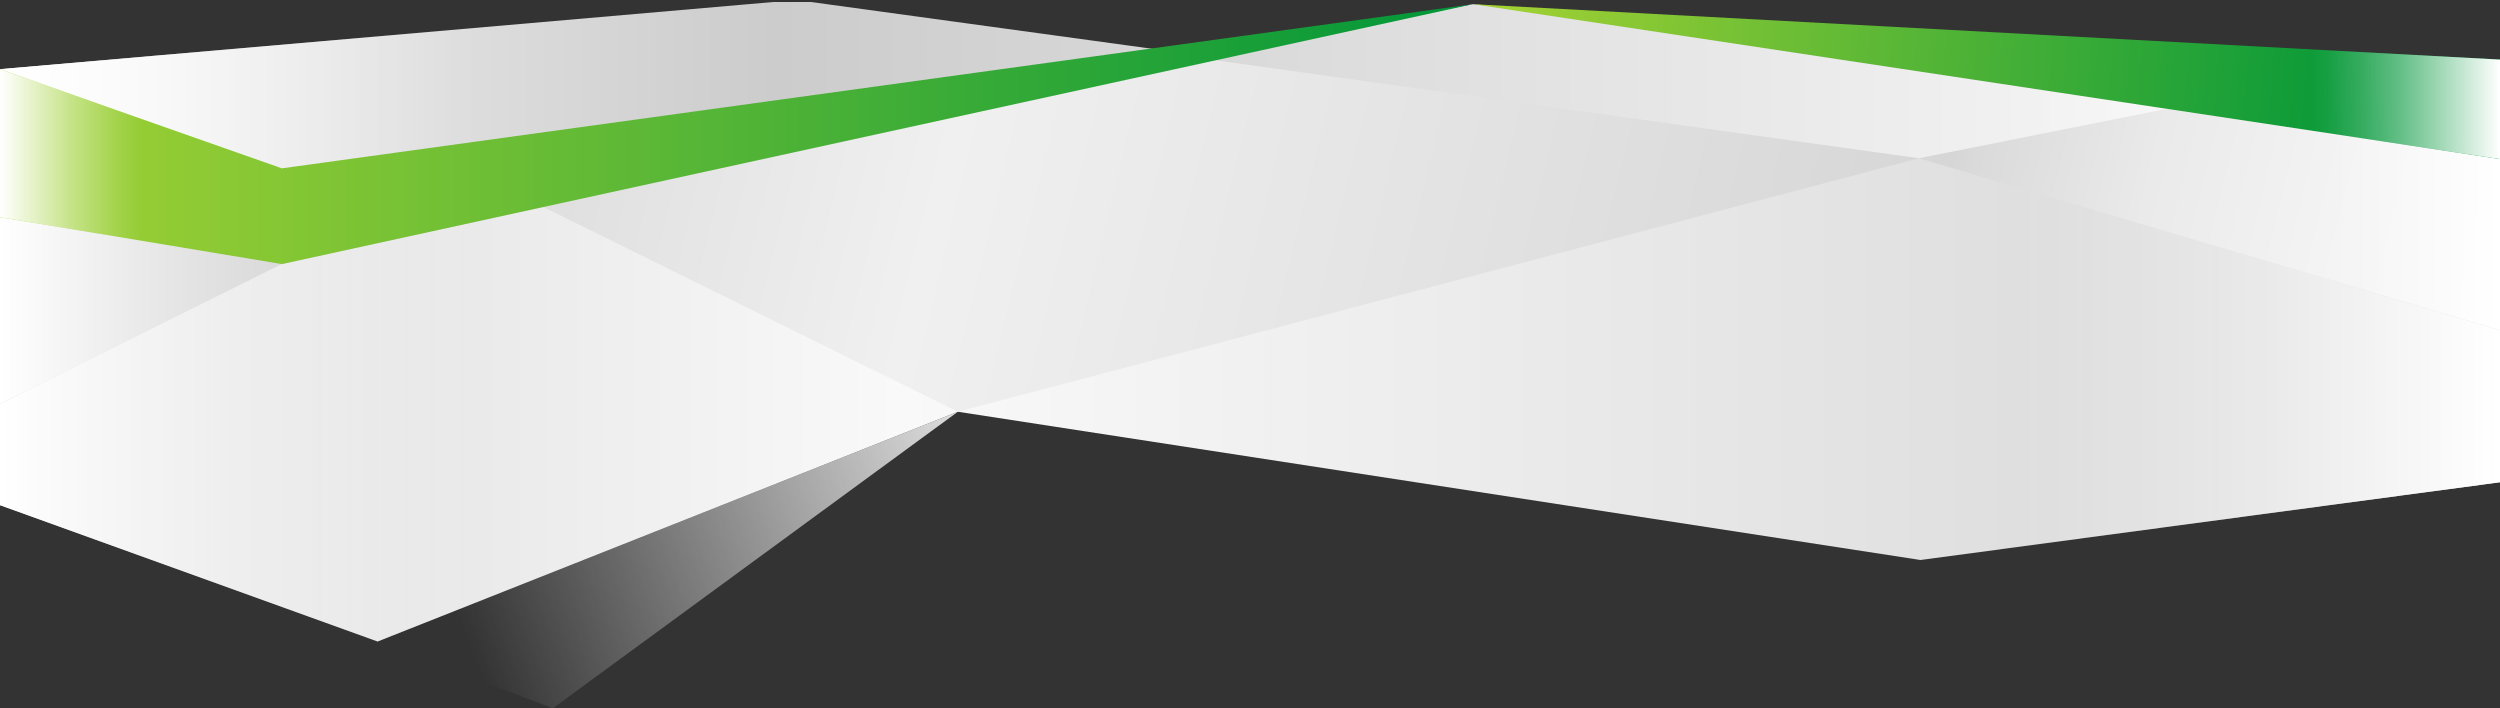
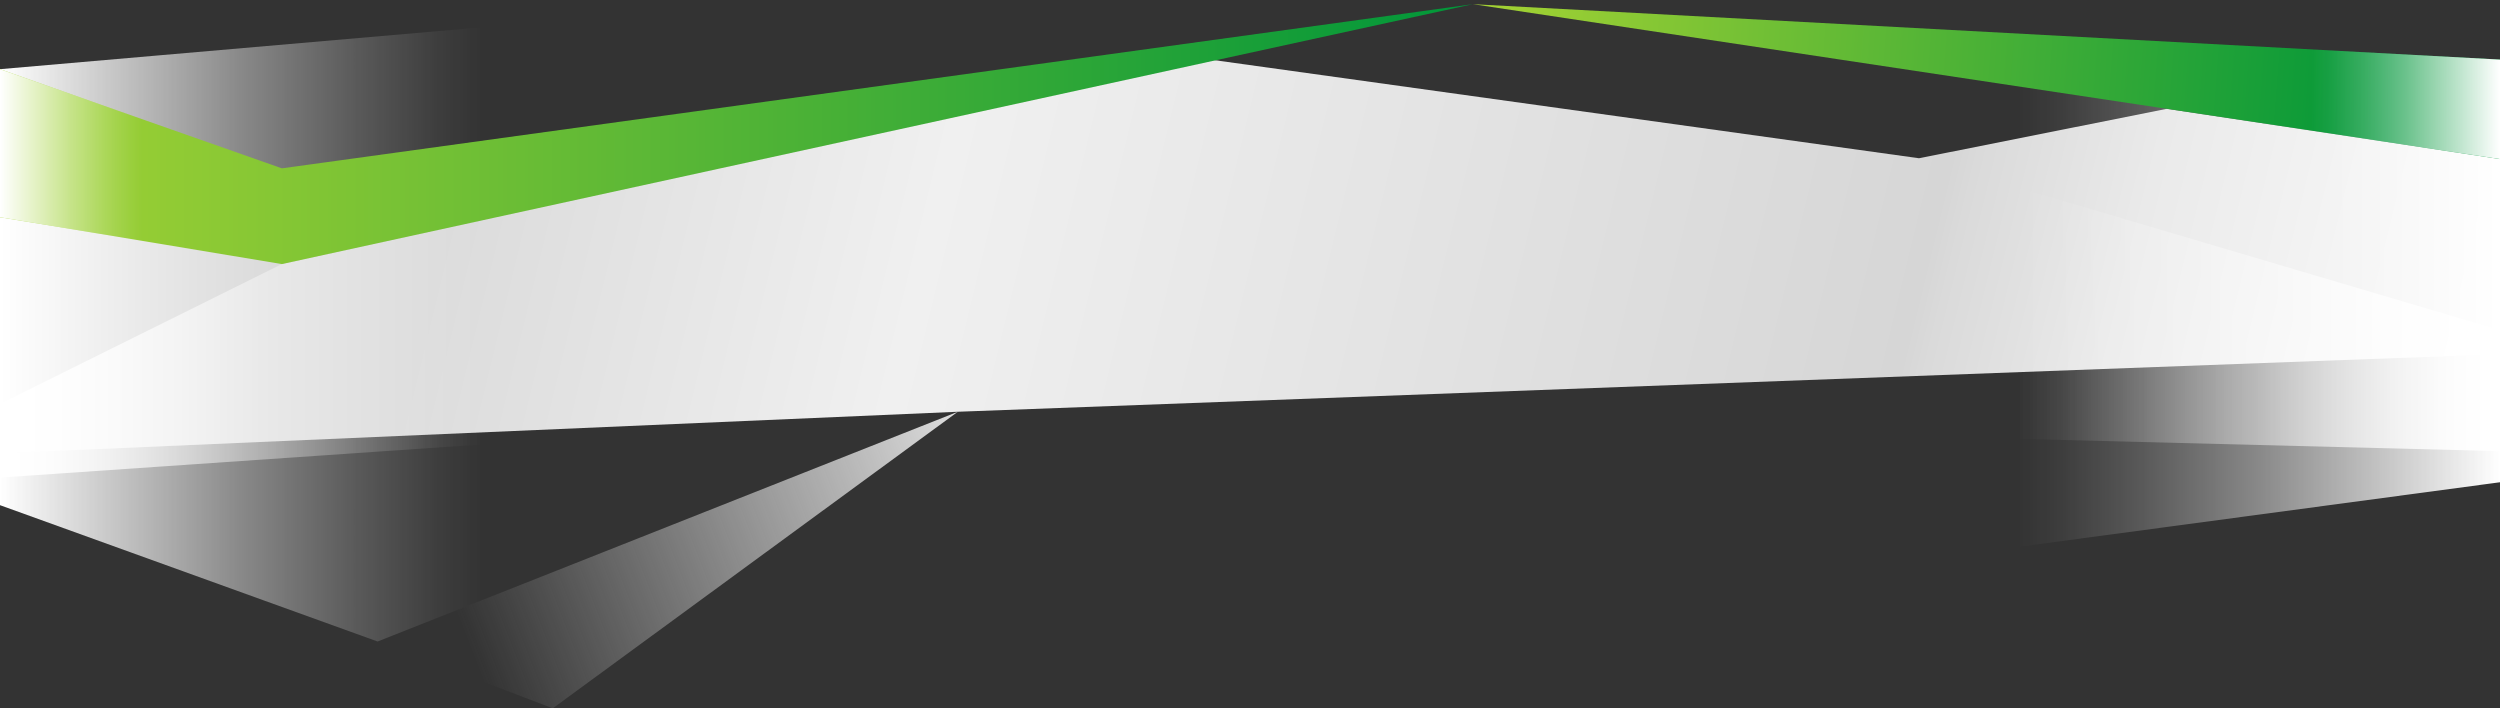
<svg xmlns="http://www.w3.org/2000/svg" xmlns:xlink="http://www.w3.org/1999/xlink" version="1.1" id="Ebene_1" x="0px" y="0px" viewBox="0 0 3000 850" style="enable-background:new 0 0 3000 850;" xml:space="preserve">
  <rect x="0" y="0" width="3000" height="850" fill="#333333" stroke="none" />
  <style type="text/css"> .st0{clip-path:url(#SVGID_00000163036711017273861460000011211418682876162693_);} .st1{fill:url(#SVGID_00000121274697648277941940000002630664766302765735_);} .st2{clip-path:url(#SVGID_00000025414245091065307390000003483776293896137875_);} .st3{fill:url(#SVGID_00000041260040187230056170000002383708245213515174_);} .st4{fill:url(#SVGID_00000047762681118466114040000005520347820121701809_);} .st5{fill:url(#SVGID_00000150791907182640081220000015011727708416926625_);} .st6{clip-path:url(#SVGID_00000036230397699341870530000014903925991449817787_);} .st7{fill:url(#SVGID_00000119811214744031950150000015736672536344124057_);} .st8{fill:url(#SVGID_00000162345547460024774290000000239899741006417084_);} .st9{fill:url(#SVGID_00000124878870401068483720000013698237158023505596_);} .st10{clip-path:url(#SVGID_00000116218737935939269740000006647790949841787550_);} .st11{fill:url(#SVGID_00000139985807676205676020000013483494656440328328_);} .st12{fill:url(#SVGID_00000111878625101218015180000013187078996248248239_);} .st13{fill:url(#SVGID_00000108284134010813896690000017620310644473057169_);} .st14{clip-path:url(#SVGID_00000152244070706305094340000009289474973824458385_);} .st15{fill:url(#SVGID_00000061438418975481813790000013300555620359199127_);} .st16{fill:url(#SVGID_00000023251680743772789940000007732799400550924179_);} .st17{clip-path:url(#SVGID_00000176033460865912671510000000650134026563630761_);} .st18{fill:url(#SVGID_00000103966175176221330090000005577419611000615068_);} .st19{fill:url(#SVGID_00000082348519784424613650000012959611729340375189_);} </style>
  <g>
    <g>
      <defs>
        <polygon id="SVGID_1_" points="453.1,769.8 663.3,850 1149.4,494.1 " />
      </defs>
      <clipPath id="SVGID_00000008129563539798930950000018360228251269360533_">
        <use xlink:href="#SVGID_1_" style="overflow:visible;" />
      </clipPath>
      <g style="clip-path:url(#SVGID_00000008129563539798930950000018360228251269360533_);">
        <linearGradient id="SVGID_00000124871309240168378870000008747561229189166008_" gradientUnits="userSpaceOnUse" x1="1219.821" y1="315.138" x2="567.451" y2="61.748" gradientTransform="matrix(1 0 0 -1 0 847.89)">
          <stop offset="0" style="stop-color:#EBEBEB" />
          <stop offset="1" style="stop-color:#EBEBEB;stop-opacity:0" />
        </linearGradient>
        <rect x="516.1" y="494.1" style="fill:url(#SVGID_00000124871309240168378870000008747561229189166008_);" width="690.3" height="355.9" />
      </g>
    </g>
    <g>
      <defs>
        <polygon id="SVGID_00000018210400851585056860000002100380274556215939_" points="0,573.1 1149.4,494.1 3000,541.4 3000,117.3 1767.4,5 1437.6,66.1 955.6,0 0,83 " />
      </defs>
      <clipPath id="SVGID_00000043448925246362339260000004525848611168389769_">
        <use xlink:href="#SVGID_00000018210400851585056860000002100380274556215939_" style="overflow:visible;" />
      </clipPath>
      <g style="clip-path:url(#SVGID_00000043448925246362339260000004525848611168389769_);">
        <linearGradient id="SVGID_00000020369124126195408990000007670878563894856639_" gradientUnits="userSpaceOnUse" x1="0" y1="590.74" x2="3000" y2="590.74" gradientTransform="matrix(1 0 0 -1 0 847.89)">
          <stop offset="0" style="stop-color:#F6F6F6" />
          <stop offset="0.31" style="stop-color:#CCCCCC" />
          <stop offset="1" style="stop-color:#FFFFFF" />
        </linearGradient>
-         <rect y="2.4" style="fill:url(#SVGID_00000020369124126195408990000007670878563894856639_);" width="3000" height="509.5" />
        <linearGradient id="SVGID_00000172408849393335523900000007682239260630291388_" gradientUnits="userSpaceOnUse" x1="1769.45" y1="426.39" x2="2347.65" y2="426.39" gradientTransform="matrix(1 0 0 -1 -1769.45 847.89)">
          <stop offset="0" style="stop-color:#FFFFFF" />
          <stop offset="0.22" style="stop-color:#FFFFFF;stop-opacity:0.74" />
          <stop offset="0.5" style="stop-color:#FFFFFF;stop-opacity:0.42" />
          <stop offset="0.74" style="stop-color:#FFFFFF;stop-opacity:0.19" />
          <stop offset="0.91" style="stop-color:#FFFFFF;stop-opacity:5.000000e-02" />
          <stop offset="1" style="stop-color:#FFFFFF;stop-opacity:0" />
        </linearGradient>
        <rect y="0" style="fill:url(#SVGID_00000172408849393335523900000007682239260630291388_);" width="578.2" height="843" />
        <linearGradient id="SVGID_00000000224724699557233900000016425343059581457296_" gradientUnits="userSpaceOnUse" x1="12929.35" y1="190.39" x2="13507.55" y2="190.39" gradientTransform="matrix(-1 0 0 1 15929.35 231.11)">
          <stop offset="0" style="stop-color:#FFFFFF" />
          <stop offset="0.22" style="stop-color:#FFFFFF;stop-opacity:0.74" />
          <stop offset="0.5" style="stop-color:#FFFFFF;stop-opacity:0.42" />
          <stop offset="0.74" style="stop-color:#FFFFFF;stop-opacity:0.19" />
          <stop offset="0.91" style="stop-color:#FFFFFF;stop-opacity:5.000000e-02" />
          <stop offset="1" style="stop-color:#FFFFFF;stop-opacity:0" />
        </linearGradient>
        <rect x="2421.8" y="0" style="fill:url(#SVGID_00000000224724699557233900000016425343059581457296_);" width="578.2" height="843" />
      </g>
    </g>
    <g>
      <defs>
        <polygon id="SVGID_00000127739006013895639740000010709760958299212420_" points="0,260.7 0,543.9 1149.4,494.1 3000,425 3000,190.9 2600.1,130.6 2302.8,189.9 1400.6,64.3 " />
      </defs>
      <clipPath id="SVGID_00000003825602929634984840000012257789406395312574_">
        <use xlink:href="#SVGID_00000127739006013895639740000010709760958299212420_" style="overflow:visible;" />
      </clipPath>
      <g style="clip-path:url(#SVGID_00000003825602929634984840000012257789406395312574_);">
        <linearGradient id="SVGID_00000008122063917743074410000011828227696422662815_" gradientUnits="userSpaceOnUse" x1="83.6" y1="765.781" x2="2998.8" y2="57.561" gradientTransform="matrix(1 0 0 -1 0 847.89)">
          <stop offset="0.16" style="stop-color:#DBDBDB" />
          <stop offset="0.35" style="stop-color:#F0F0F0" />
          <stop offset="0.38" style="stop-color:#EEEEEE" />
          <stop offset="0.74" style="stop-color:#D6D6D6" />
          <stop offset="0.75" style="stop-color:#DADADA" />
          <stop offset="0.82" style="stop-color:#EAEAEA" />
          <stop offset="0.9" style="stop-color:#F4F4F4" />
          <stop offset="1" style="stop-color:#F7F7F7" />
        </linearGradient>
        <rect y="2.4" style="fill:url(#SVGID_00000008122063917743074410000011828227696422662815_);" width="3000" height="847.6" />
        <linearGradient id="SVGID_00000122721699372255895530000013486200845697816211_" gradientUnits="userSpaceOnUse" x1="1769.45" y1="426.39" x2="2098.64" y2="426.39" gradientTransform="matrix(1 0 0 -1 -1769.45 847.89)">
          <stop offset="0" style="stop-color:#FFFFFF" />
          <stop offset="0.22" style="stop-color:#FFFFFF;stop-opacity:0.74" />
          <stop offset="0.5" style="stop-color:#FFFFFF;stop-opacity:0.42" />
          <stop offset="0.74" style="stop-color:#FFFFFF;stop-opacity:0.19" />
          <stop offset="0.91" style="stop-color:#FFFFFF;stop-opacity:5.000000e-02" />
          <stop offset="1" style="stop-color:#FFFFFF;stop-opacity:0" />
        </linearGradient>
        <rect y="0" style="fill:url(#SVGID_00000122721699372255895530000013486200845697816211_);" width="329.2" height="843" />
        <linearGradient id="SVGID_00000148655899412942036940000012634147153592403584_" gradientUnits="userSpaceOnUse" x1="11531.26" y1="190.39" x2="11736.27" y2="190.39" gradientTransform="matrix(-1 0 0 1 14531.26 231.11)">
          <stop offset="0" style="stop-color:#FFFFFF" />
          <stop offset="0.22" style="stop-color:#FFFFFF;stop-opacity:0.74" />
          <stop offset="0.5" style="stop-color:#FFFFFF;stop-opacity:0.42" />
          <stop offset="0.74" style="stop-color:#FFFFFF;stop-opacity:0.19" />
          <stop offset="0.91" style="stop-color:#FFFFFF;stop-opacity:5.000000e-02" />
          <stop offset="1" style="stop-color:#FFFFFF;stop-opacity:0" />
        </linearGradient>
        <rect x="2795" y="0" style="fill:url(#SVGID_00000148655899412942036940000012634147153592403584_);" width="205" height="843" />
      </g>
    </g>
    <g>
      <defs>
        <polygon id="SVGID_00000055704389083016642610000014684520052340691872_" points="1149.4,494.1 652,248.4 338.2,316.9 0,484.7 0,606.2 453.1,769.8 1149.4,494.1 2304.6,672 3000,578.7 3000,396.2 2302.8,189.9 " />
      </defs>
      <clipPath id="SVGID_00000078753642619444766090000007795267306182713500_">
        <use xlink:href="#SVGID_00000055704389083016642610000014684520052340691872_" style="overflow:visible;" />
      </clipPath>
      <g style="clip-path:url(#SVGID_00000078753642619444766090000007795267306182713500_);">
        <linearGradient id="SVGID_00000077288648214202294330000010794589802435845775_" gradientUnits="userSpaceOnUse" x1="0" y1="370.47" x2="3000" y2="370.47" gradientTransform="matrix(1 0 0 -1 0 847.89)">
          <stop offset="0" style="stop-color:#D9D9D9" />
          <stop offset="0.36" style="stop-color:#F9F9F9" />
          <stop offset="0.91" style="stop-color:#D9D9D9" />
        </linearGradient>
-         <rect y="185" style="fill:url(#SVGID_00000077288648214202294330000010794589802435845775_);" width="3000" height="584.8" />
        <linearGradient id="SVGID_00000037675331999021244090000018191305097055052164_" gradientUnits="userSpaceOnUse" x1="1769.45" y1="426.39" x2="2347.65" y2="426.39" gradientTransform="matrix(1 0 0 -1 -1769.45 847.89)">
          <stop offset="0" style="stop-color:#FFFFFF" />
          <stop offset="0.22" style="stop-color:#FFFFFF;stop-opacity:0.74" />
          <stop offset="0.5" style="stop-color:#FFFFFF;stop-opacity:0.42" />
          <stop offset="0.74" style="stop-color:#FFFFFF;stop-opacity:0.19" />
          <stop offset="0.91" style="stop-color:#FFFFFF;stop-opacity:5.000000e-02" />
          <stop offset="1" style="stop-color:#FFFFFF;stop-opacity:0" />
        </linearGradient>
        <rect y="0" style="fill:url(#SVGID_00000037675331999021244090000018191305097055052164_);" width="578.2" height="843" />
        <linearGradient id="SVGID_00000117677216592639281520000018210510343883886526_" gradientUnits="userSpaceOnUse" x1="12296.36" y1="190.39" x2="12874.56" y2="190.39" gradientTransform="matrix(-1 0 0 1 15296.359 231.11)">
          <stop offset="0" style="stop-color:#FFFFFF" />
          <stop offset="0.22" style="stop-color:#FFFFFF;stop-opacity:0.74" />
          <stop offset="0.5" style="stop-color:#FFFFFF;stop-opacity:0.42" />
          <stop offset="0.74" style="stop-color:#FFFFFF;stop-opacity:0.19" />
          <stop offset="0.91" style="stop-color:#FFFFFF;stop-opacity:5.000000e-02" />
          <stop offset="1" style="stop-color:#FFFFFF;stop-opacity:0" />
        </linearGradient>
        <rect x="2421.8" y="0" style="fill:url(#SVGID_00000117677216592639281520000018210510343883886526_);" width="578.2" height="843" />
      </g>
    </g>
    <g>
      <defs>
        <polygon id="SVGID_00000022521643987905760510000011074735803640216458_" points="338.2,202 1767.4,5 338.2,316.9 0,260.7 0,83 " />
      </defs>
      <clipPath id="SVGID_00000041280039246241634440000014312132369312458115_">
        <use xlink:href="#SVGID_00000022521643987905760510000011074735803640216458_" style="overflow:visible;" />
      </clipPath>
      <g style="clip-path:url(#SVGID_00000041280039246241634440000014312132369312458115_);">
        <linearGradient id="SVGID_00000095303483882479784040000014353654401330600845_" gradientUnits="userSpaceOnUse" x1="0" y1="642.425" x2="1766.94" y2="642.425" gradientTransform="matrix(1 0 0 -1 0 847.89)">
          <stop offset="0" style="stop-color:#A4D233" />
          <stop offset="1" style="stop-color:#009639" />
        </linearGradient>
        <rect y="2.4" style="fill:url(#SVGID_00000095303483882479784040000014353654401330600845_);" width="1766.9" height="406.1" />
        <linearGradient id="SVGID_00000168080831836201195770000003842201798169276556_" gradientUnits="userSpaceOnUse" x1="1769.45" y1="422.89" x2="1940.12" y2="422.89" gradientTransform="matrix(1 0 0 -1 -1769.45 847.89)">
          <stop offset="0" style="stop-color:#FFFFFF" />
          <stop offset="0.22" style="stop-color:#FFFFFF;stop-opacity:0.74" />
          <stop offset="0.5" style="stop-color:#FFFFFF;stop-opacity:0.42" />
          <stop offset="0.74" style="stop-color:#FFFFFF;stop-opacity:0.19" />
          <stop offset="0.91" style="stop-color:#FFFFFF;stop-opacity:5.000000e-02" />
          <stop offset="1" style="stop-color:#FFFFFF;stop-opacity:0" />
        </linearGradient>
        <rect y="0" style="fill:url(#SVGID_00000168080831836201195770000003842201798169276556_);" width="170.7" height="850" />
      </g>
    </g>
    <g>
      <defs>
        <polygon id="SVGID_00000181089724245689100670000017408127187787745179_" points="1767.4,5 3000,71.5 3000,190.9 " />
      </defs>
      <clipPath id="SVGID_00000061446968628801445460000015690907357968502714_">
        <use xlink:href="#SVGID_00000181089724245689100670000017408127187787745179_" style="overflow:visible;" />
      </clipPath>
      <g style="clip-path:url(#SVGID_00000061446968628801445460000015690907357968502714_);">
        <linearGradient id="SVGID_00000012438654552868778380000005714807299951041417_" gradientUnits="userSpaceOnUse" x1="2987.53" y1="706.361" x2="1778.63" y2="798.661" gradientTransform="matrix(1 0 0 -1 0 847.89)">
          <stop offset="0" style="stop-color:#009639" />
          <stop offset="0.1" style="stop-color:#009639" />
          <stop offset="1" style="stop-color:#A4D233" />
        </linearGradient>
        <rect x="1767.4" y="0" style="fill:url(#SVGID_00000012438654552868778380000005714807299951041417_);" width="1232.6" height="190.9" />
        <linearGradient id="SVGID_00000054228943967553880380000016081912608956859294_" gradientUnits="userSpaceOnUse" x1="13067.141" y1="673.43" x2="13293.04" y2="673.43" gradientTransform="matrix(-1 0 0 1 16067.141 -249.85)">
          <stop offset="0" style="stop-color:#FFFFFF" />
          <stop offset="0.22" style="stop-color:#FFFFFF;stop-opacity:0.74" />
          <stop offset="0.5" style="stop-color:#FFFFFF;stop-opacity:0.42" />
          <stop offset="0.74" style="stop-color:#FFFFFF;stop-opacity:0.19" />
          <stop offset="0.91" style="stop-color:#FFFFFF;stop-opacity:5.000000e-02" />
          <stop offset="1" style="stop-color:#FFFFFF;stop-opacity:0" />
        </linearGradient>
        <rect x="2774.1" y="-2.8" style="fill:url(#SVGID_00000054228943967553880380000016081912608956859294_);" width="225.9" height="852.8" />
      </g>
    </g>
  </g>
</svg>